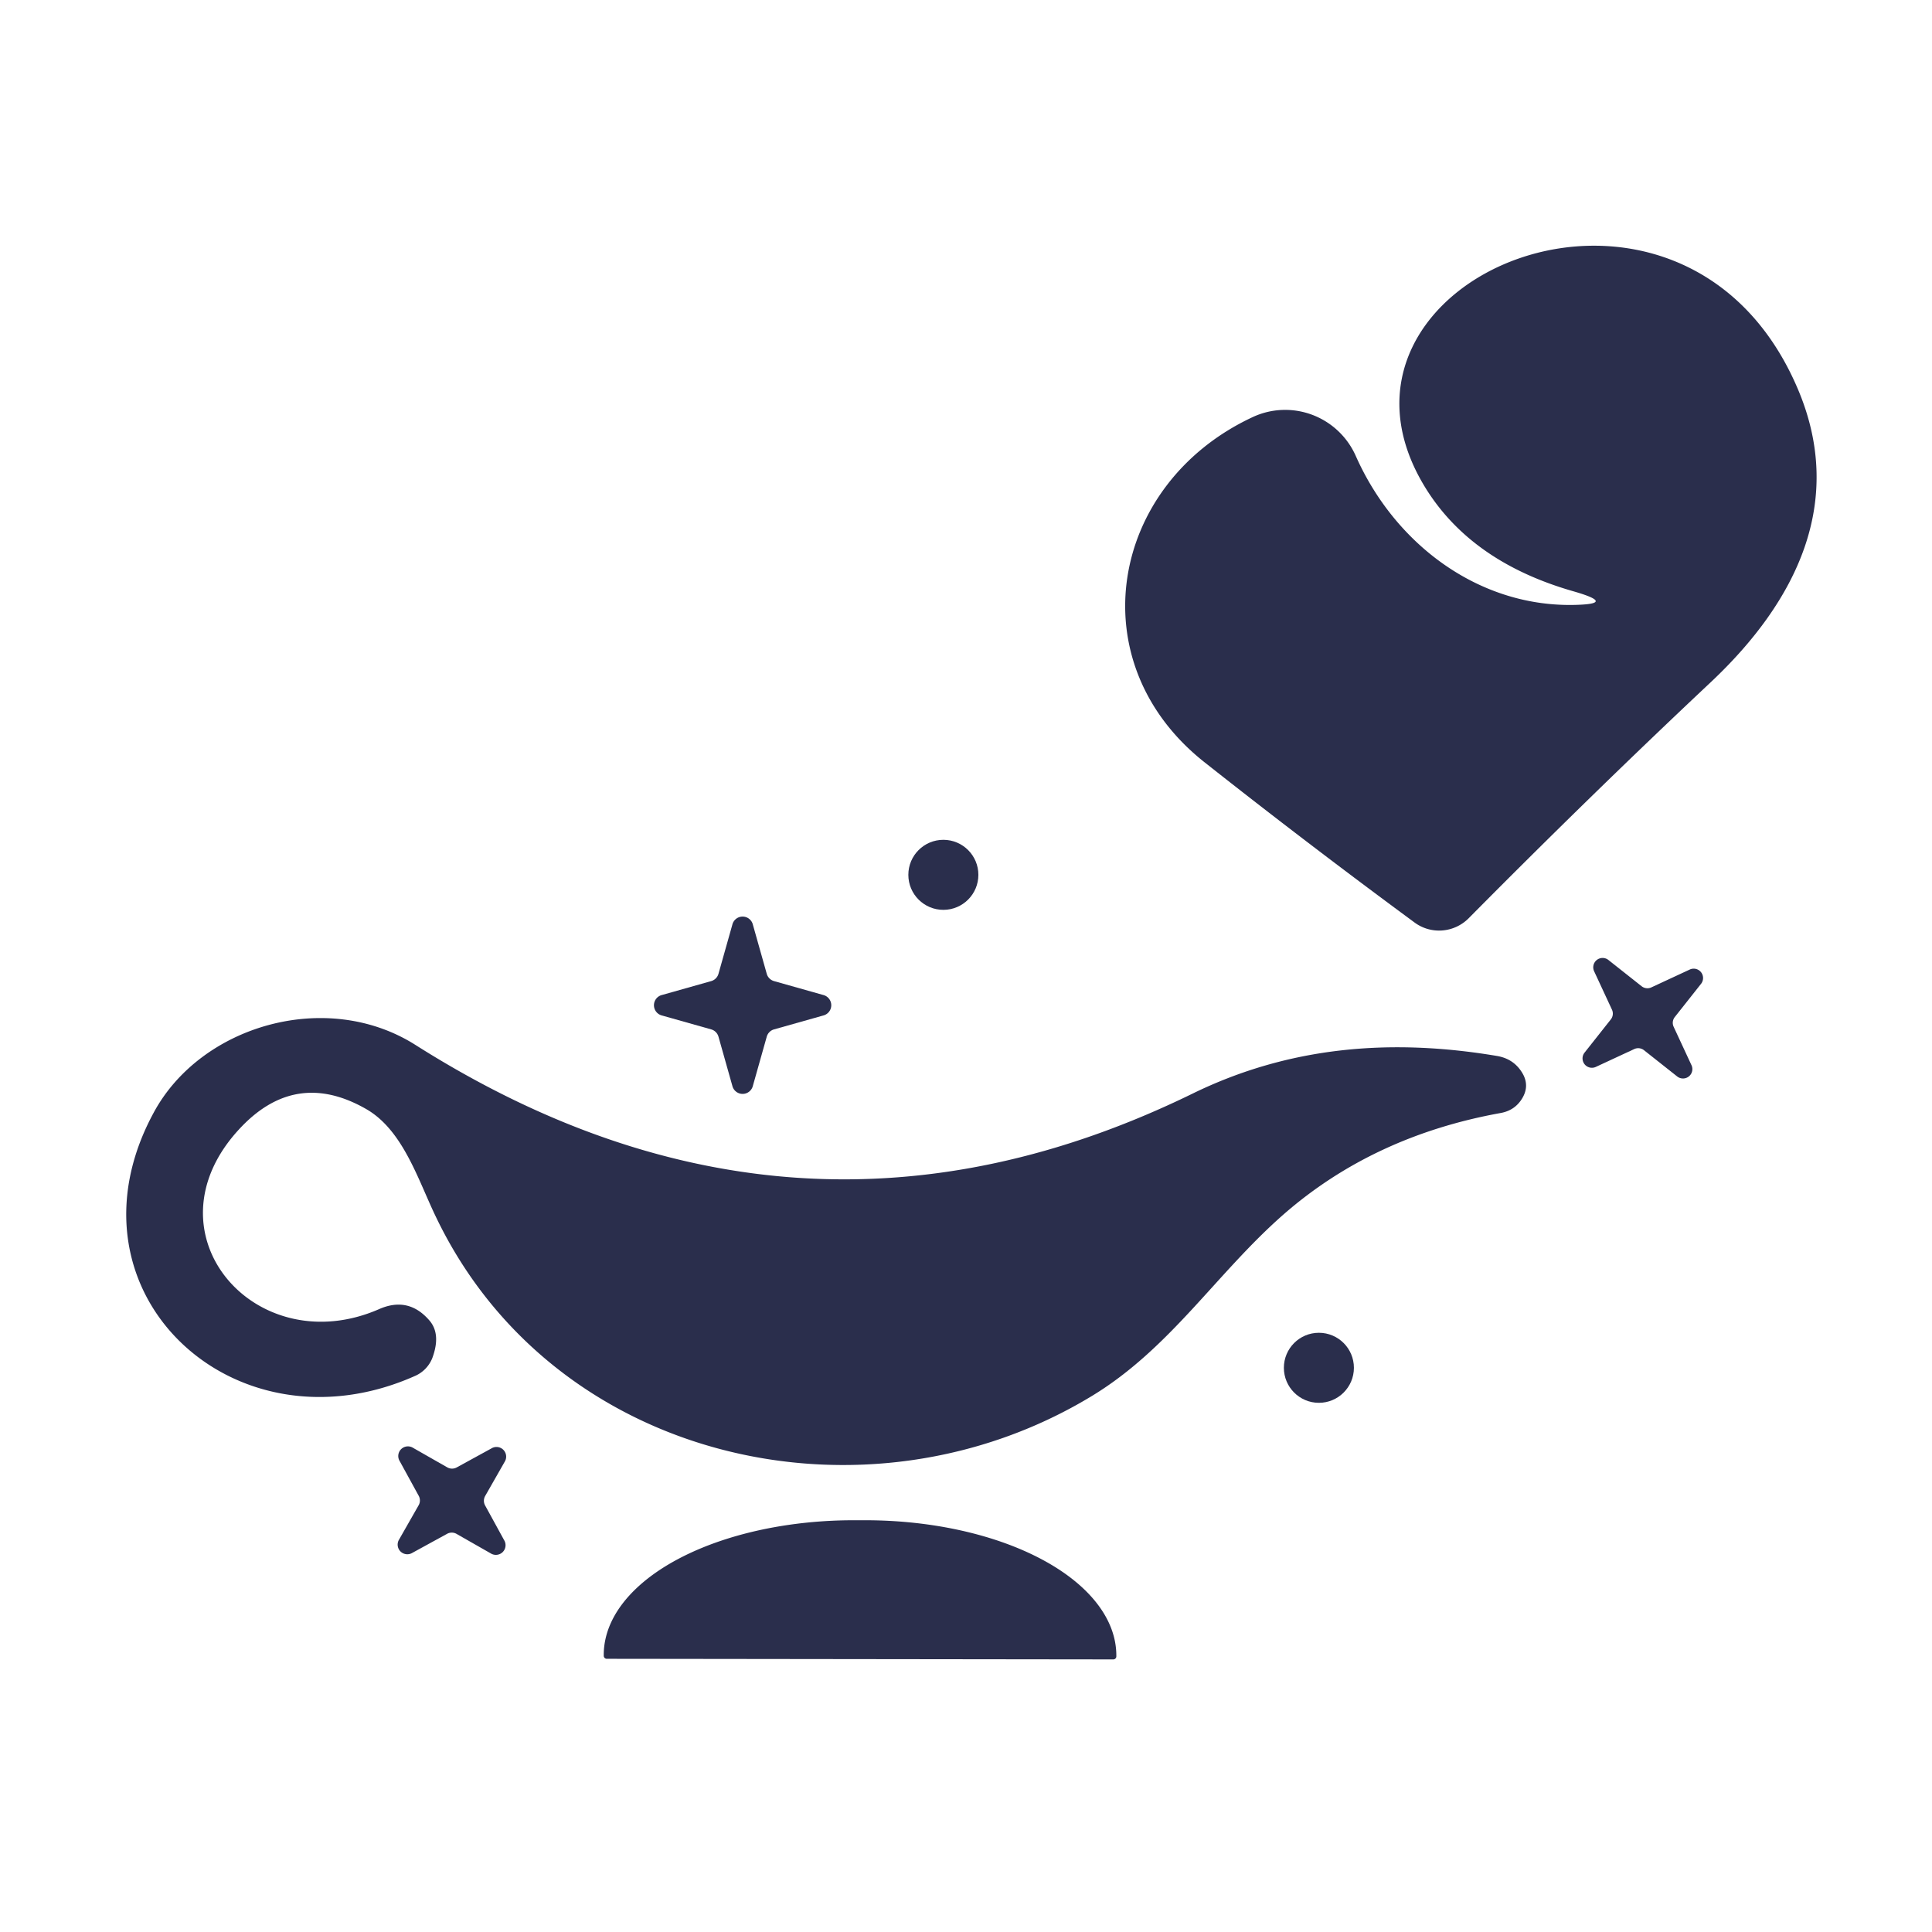
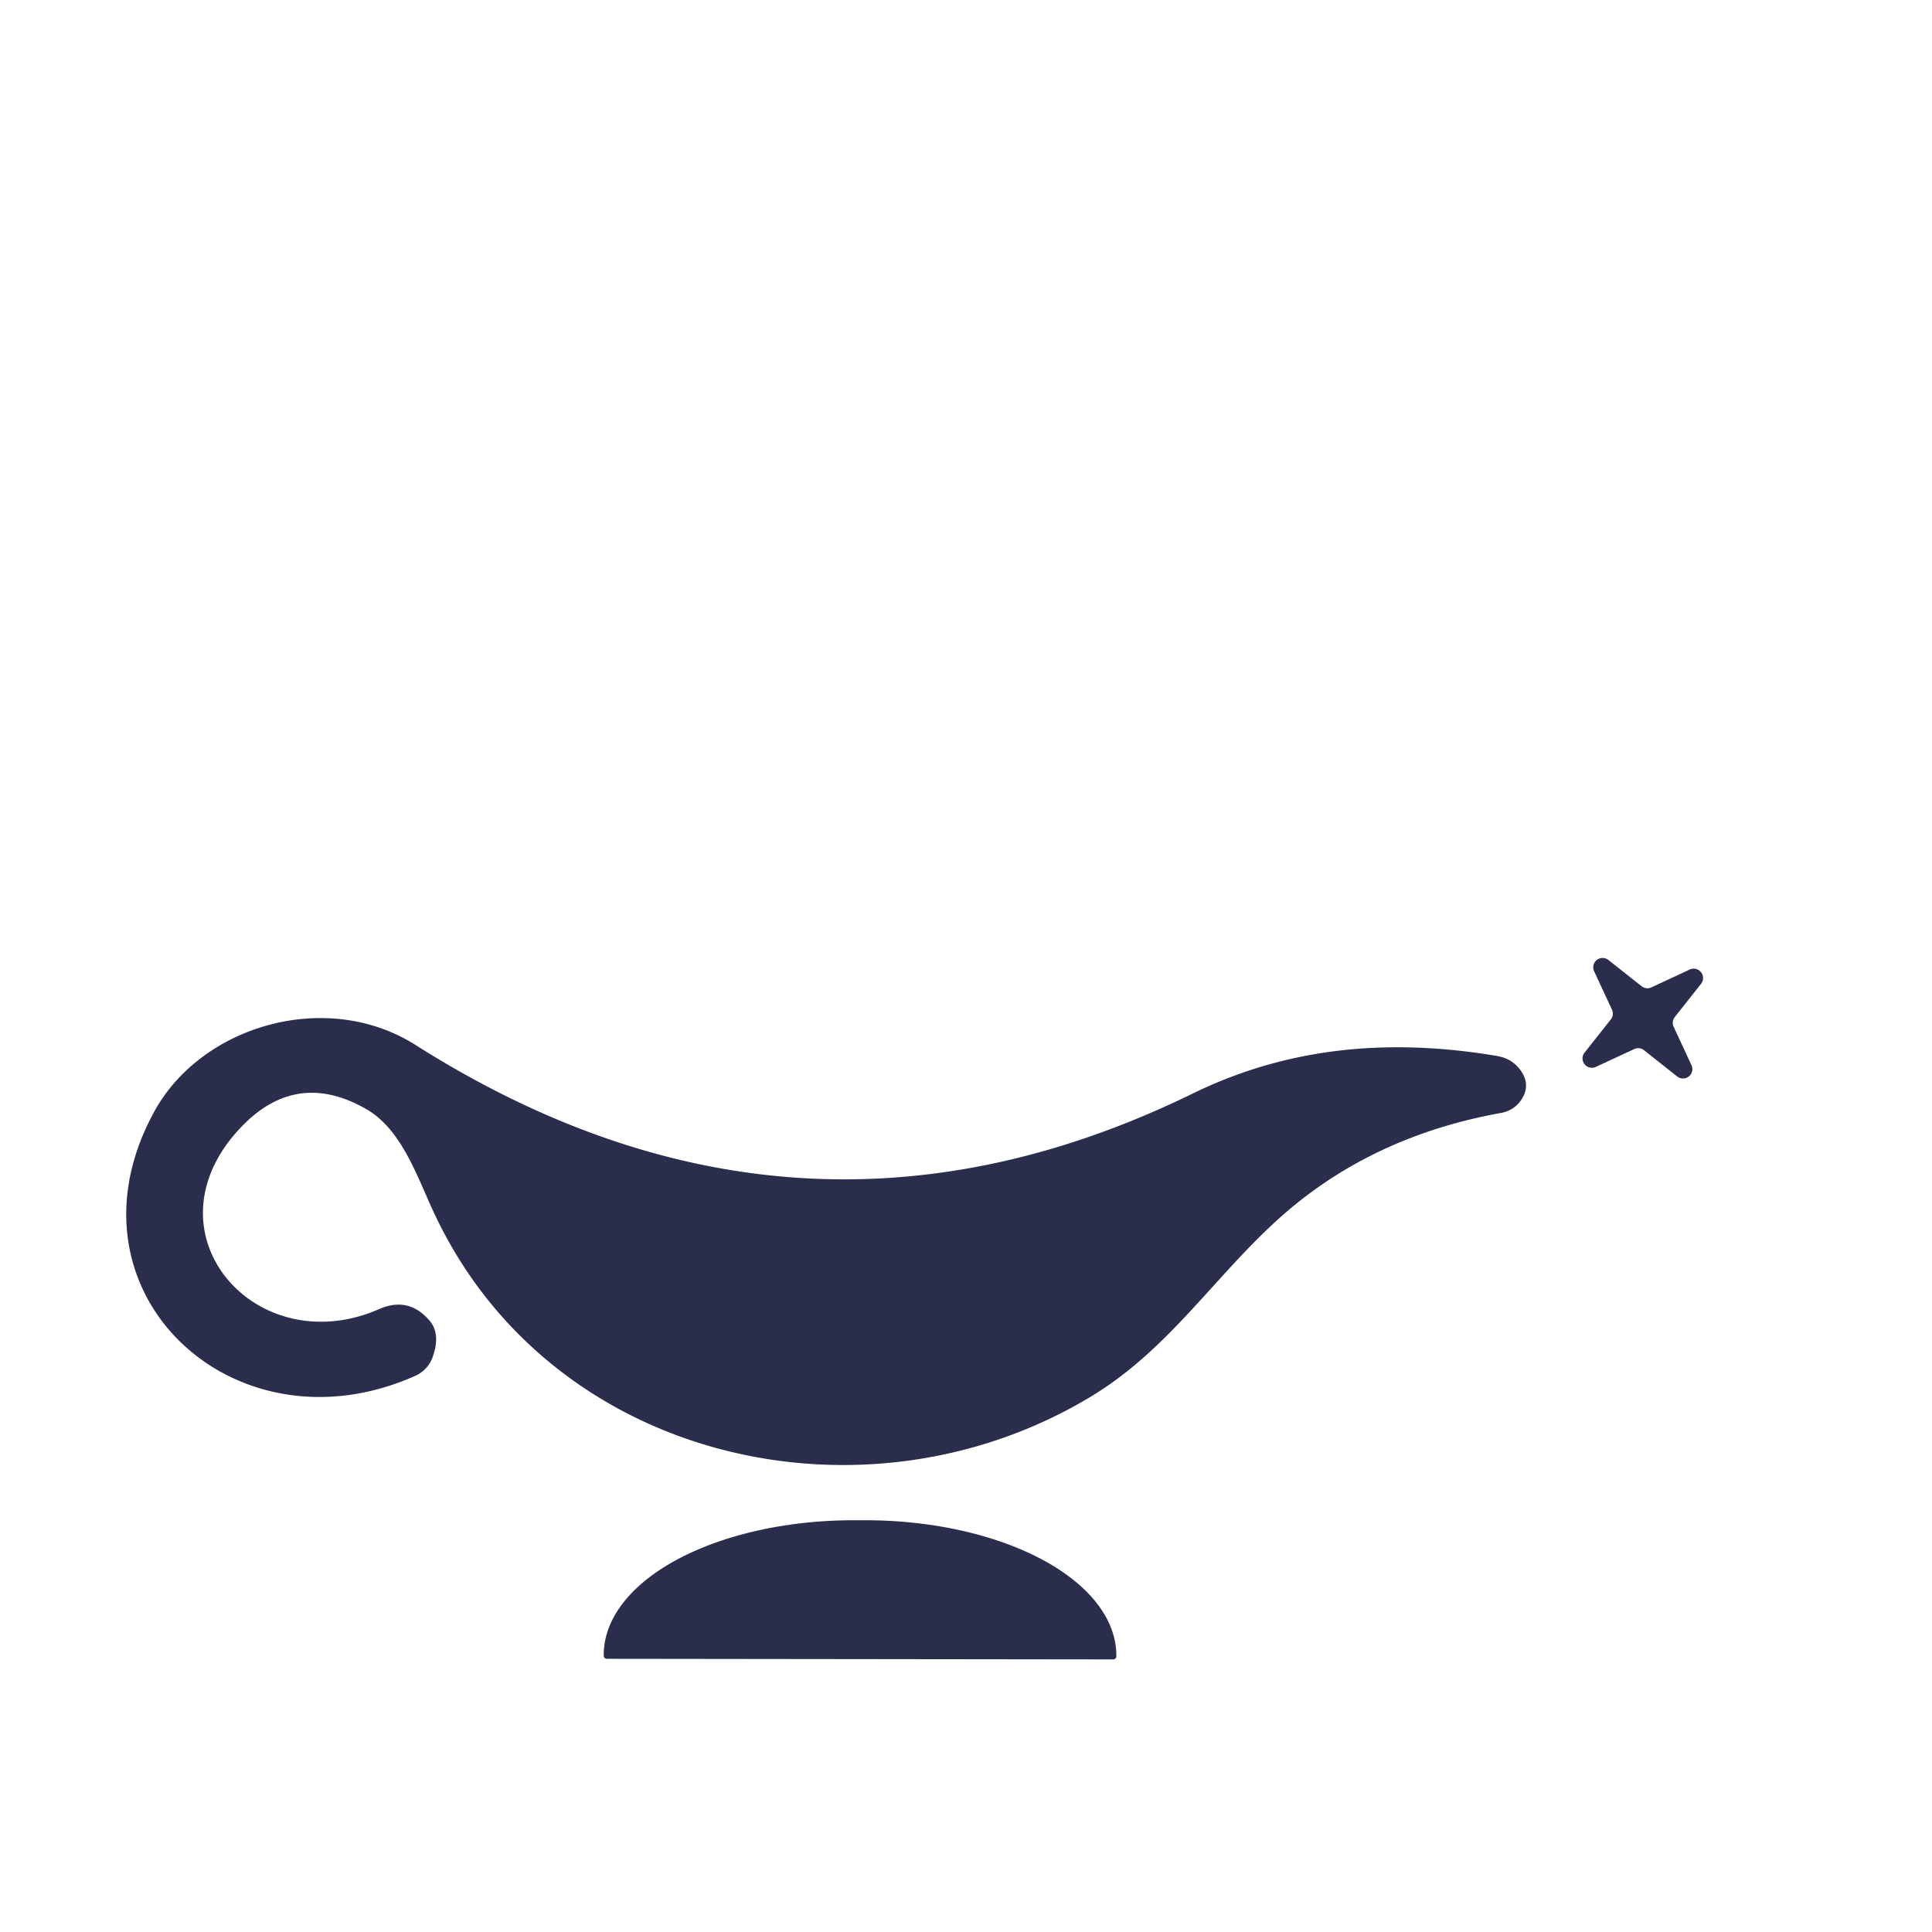
<svg xmlns="http://www.w3.org/2000/svg" version="1.1" viewBox="0.00 0.00 64.00 64.00">
-   <path fill="#2a2e4c" d="   M 52.07 20.04   Q 53.62 20.02 52.13 19.59   Q 48.80 18.64 47.27 16.24   C 42.84 9.26 55.75 3.84 59.57 12.92   C 61.12 16.61 59.54 19.90 56.67 22.60   Q 52.67 26.36 48.65 30.42   A 1.38 1.37 -49.3 0 1 46.86 30.56   Q 43.29 27.93 39.90 25.25   C 35.70 21.93 36.76 16.03 41.49 13.82   A 2.56 2.55 65.4 0 1 44.91 15.10   C 46.19 17.99 48.92 20.07 52.07 20.04   Z" />
-   <circle fill="#2a2e4c" cx="31.25" cy="28.98" r="1.16" />
-   <path fill="#2a2e4c" d="   M 25.64 32.50   L 27.27 32.96   A 0.35 0.35 0.0 0 1 27.27 33.64   L 25.64 34.10   A 0.35 0.35 0.0 0 0 25.40 34.34   L 24.94 35.97   A 0.35 0.35 0.0 0 1 24.26 35.97   L 23.80 34.34   A 0.35 0.35 0.0 0 0 23.56 34.10   L 21.93 33.64   A 0.35 0.35 0.0 0 1 21.93 32.96   L 23.56 32.50   A 0.35 0.35 0.0 0 0 23.80 32.26   L 24.26 30.63   A 0.35 0.35 0.0 0 1 24.94 30.63   L 25.40 32.26   A 0.35 0.35 0.0 0 0 25.64 32.50   Z" />
  <path fill="#2a2e4c" d="   M 54.70 32.71   L 55.97 32.12   A 0.31 0.31 0.0 0 1 56.35 32.59   L 55.48 33.69   A 0.31 0.31 0.0 0 0 55.44 34.01   L 56.03 35.28   A 0.31 0.31 0.0 0 1 55.56 35.66   L 54.46 34.79   A 0.31 0.31 0.0 0 0 54.14 34.75   L 52.87 35.34   A 0.31 0.31 0.0 0 1 52.49 34.87   L 53.36 33.77   A 0.31 0.31 0.0 0 0 53.40 33.45   L 52.81 32.18   A 0.31 0.31 0.0 0 1 53.28 31.80   L 54.38 32.67   A 0.31 0.31 0.0 0 0 54.70 32.71   Z" />
  <path fill="#2a2e4c" d="   M 7.91 37.42   C 4.74 40.87 8.48 45.14 12.55 43.37   Q 13.54 42.93 14.24 43.76   Q 14.61 44.21 14.32 44.99   A 1.08 1.08 0.0 0 1 13.77 45.57   C 7.75 48.27 1.88 42.78 5.09 36.86   C 6.65 33.96 10.83 32.75 13.77 34.62   Q 26.41 42.62 39.50 36.23   C 42.71 34.66 46.08 34.39 49.59 34.98   Q 50.18 35.08 50.46 35.60   Q 50.65 35.97 50.45 36.34   Q 50.21 36.78 49.71 36.87   Q 45.50 37.63 42.53 40.22   C 40.29 42.18 38.77 44.67 36.16 46.25   C 28.70 50.77 18.34 48.46 14.44 40.31   C 13.85 39.09 13.36 37.46 12.15 36.75   Q 9.78 35.38 7.91 37.42   Z" />
-   <circle fill="#2a2e4c" cx="43.69" cy="45.31" r="1.16" />
-   <path fill="#2a2e4c" d="   M 15.13 48.61   L 16.28 47.98   A 0.32 0.32 0.0 0 1 16.72 48.42   L 16.07 49.56   A 0.32 0.32 0.0 0 0 16.07 49.87   L 16.70 51.02   A 0.32 0.32 0.0 0 1 16.26 51.46   L 15.12 50.81   A 0.32 0.32 0.0 0 0 14.81 50.81   L 13.66 51.44   A 0.32 0.32 0.0 0 1 13.22 51.00   L 13.87 49.86   A 0.32 0.32 0.0 0 0 13.87 49.55   L 13.24 48.40   A 0.32 0.32 0.0 0 1 13.68 47.96   L 14.82 48.61   A 0.32 0.32 0.0 0 0 15.13 48.61   Z" />
  <path fill="#2a2e4c" d="   M 20.10 54.95   A 0.10 0.10 0.0 0 1 20.00 54.85   L 20.00 54.82   A 8.30 4.47 0.1 0 1 28.30 50.36   L 28.68 50.36   A 8.30 4.47 0.1 0 1 36.98 54.84   L 36.98 54.87   A 0.10 0.10 0.0 0 1 36.88 54.97   L 20.10 54.95   Z" />
</svg>